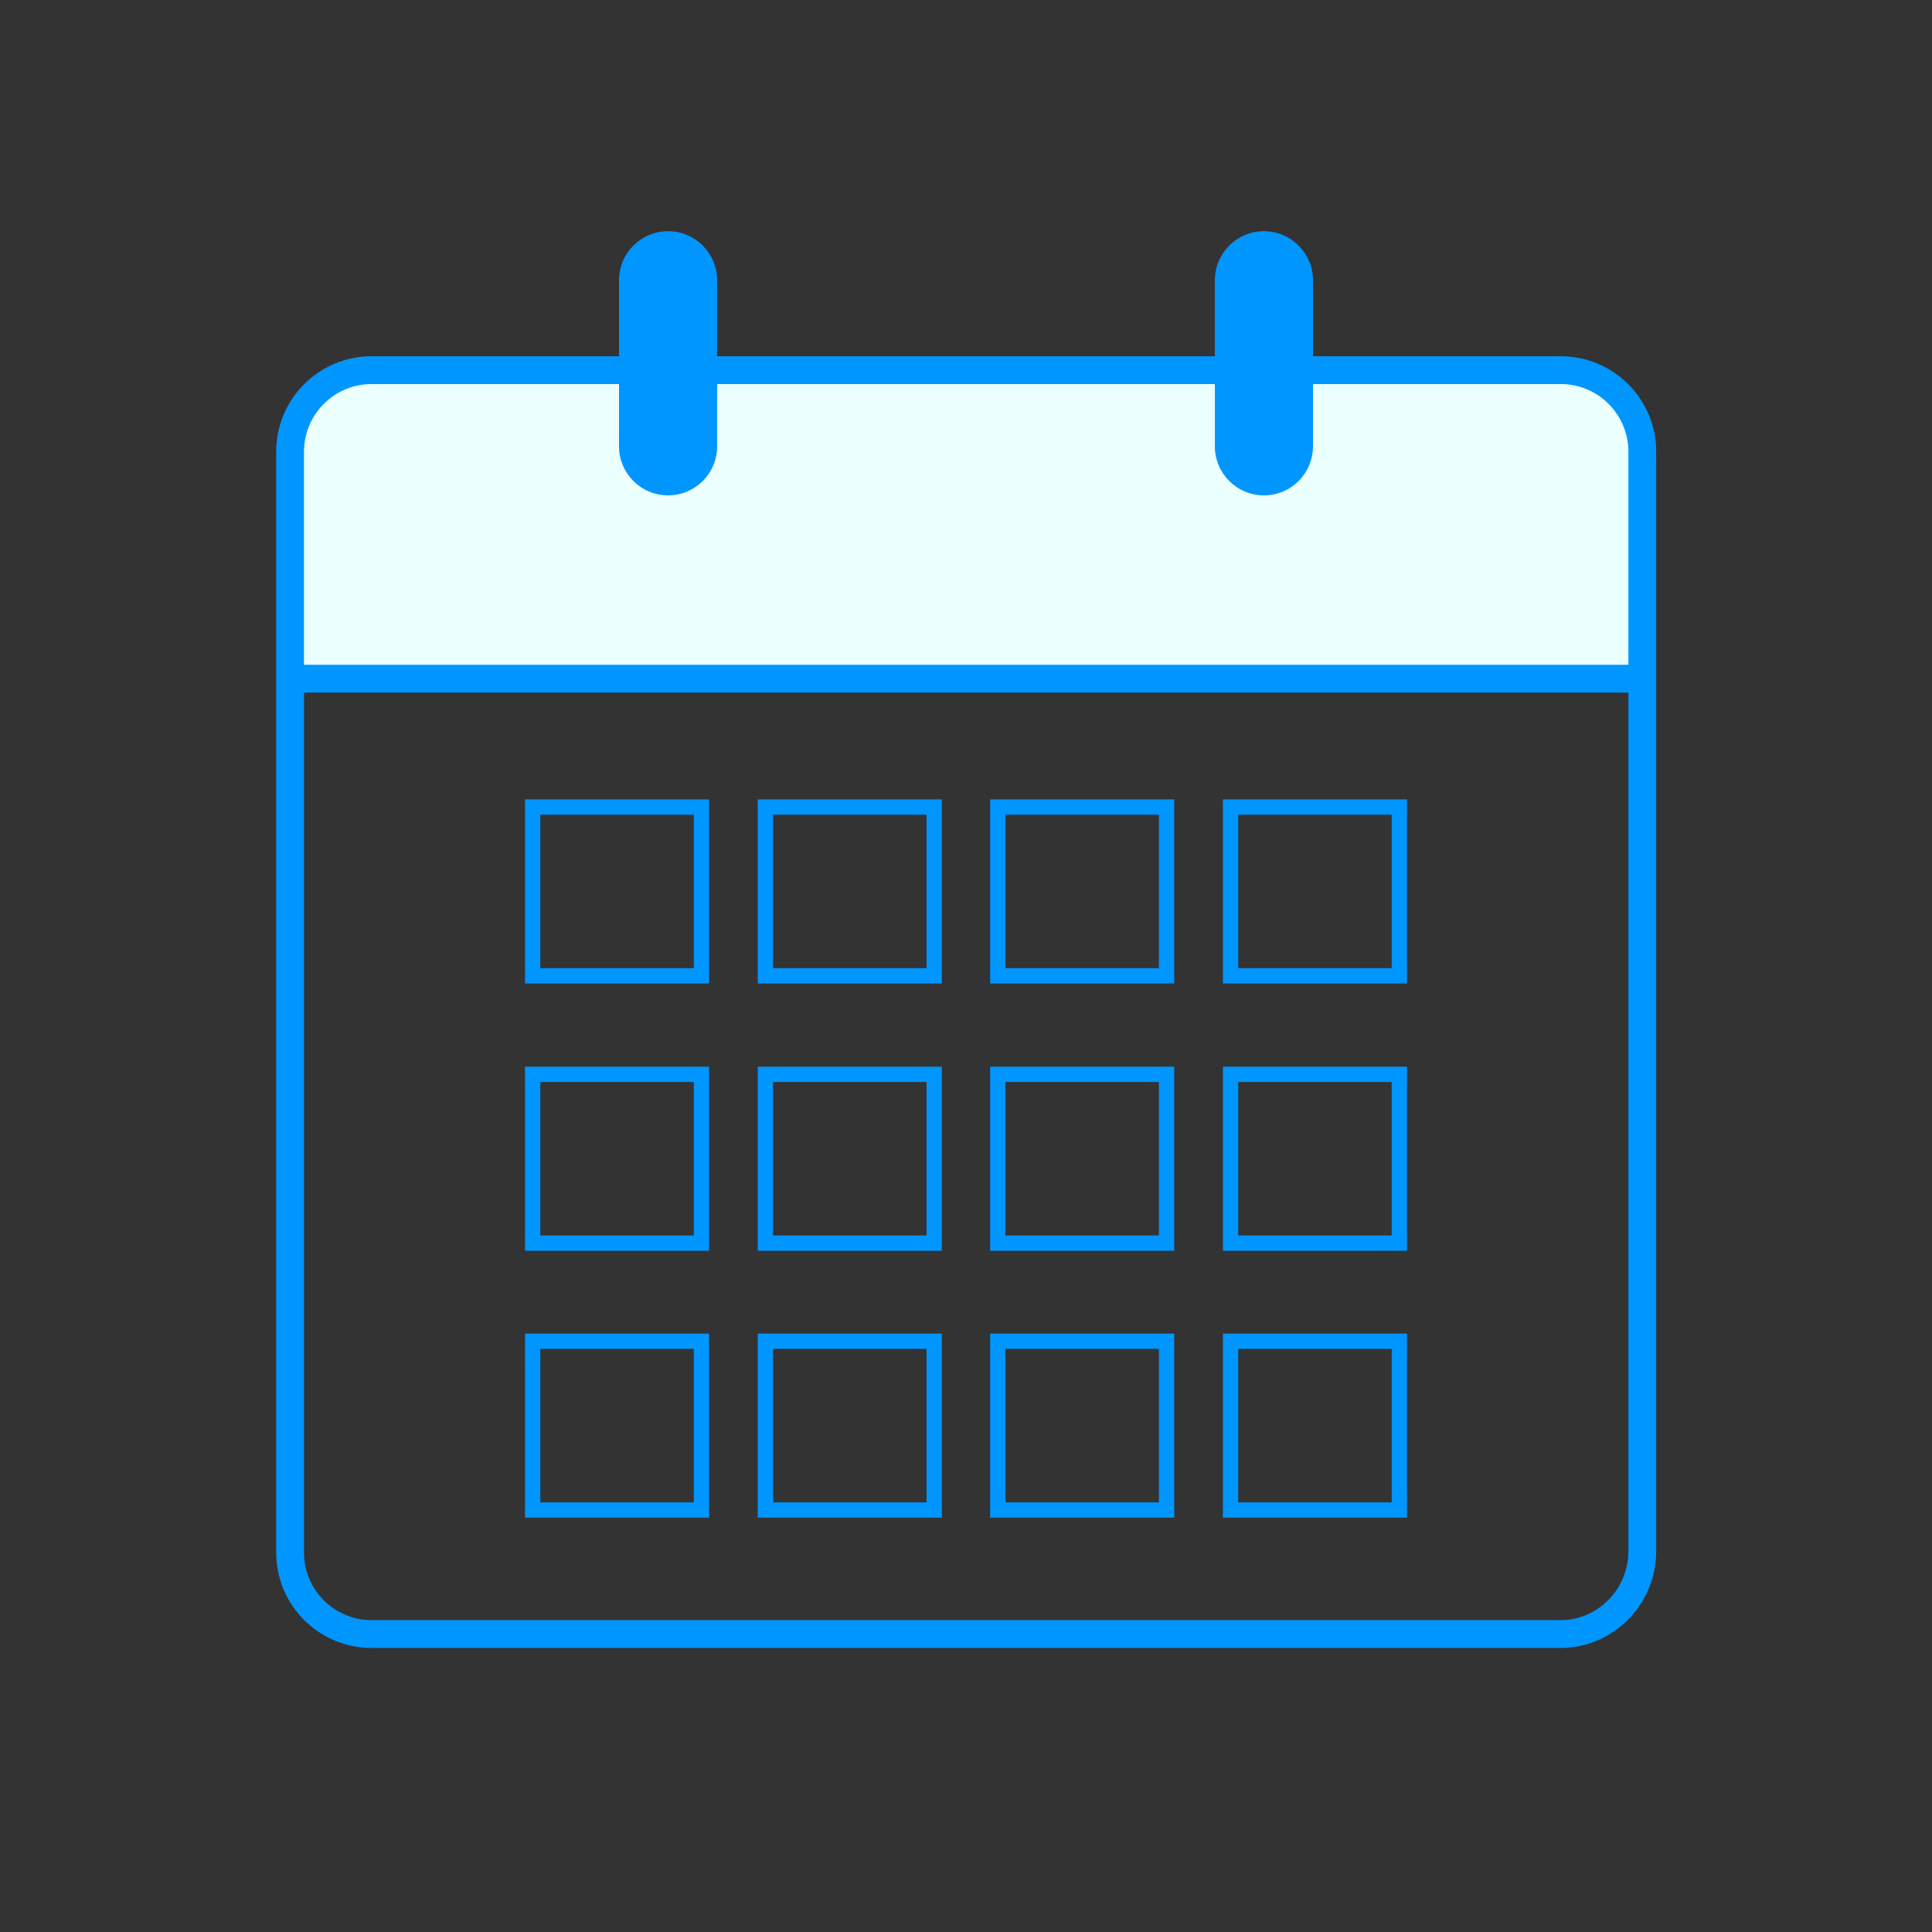
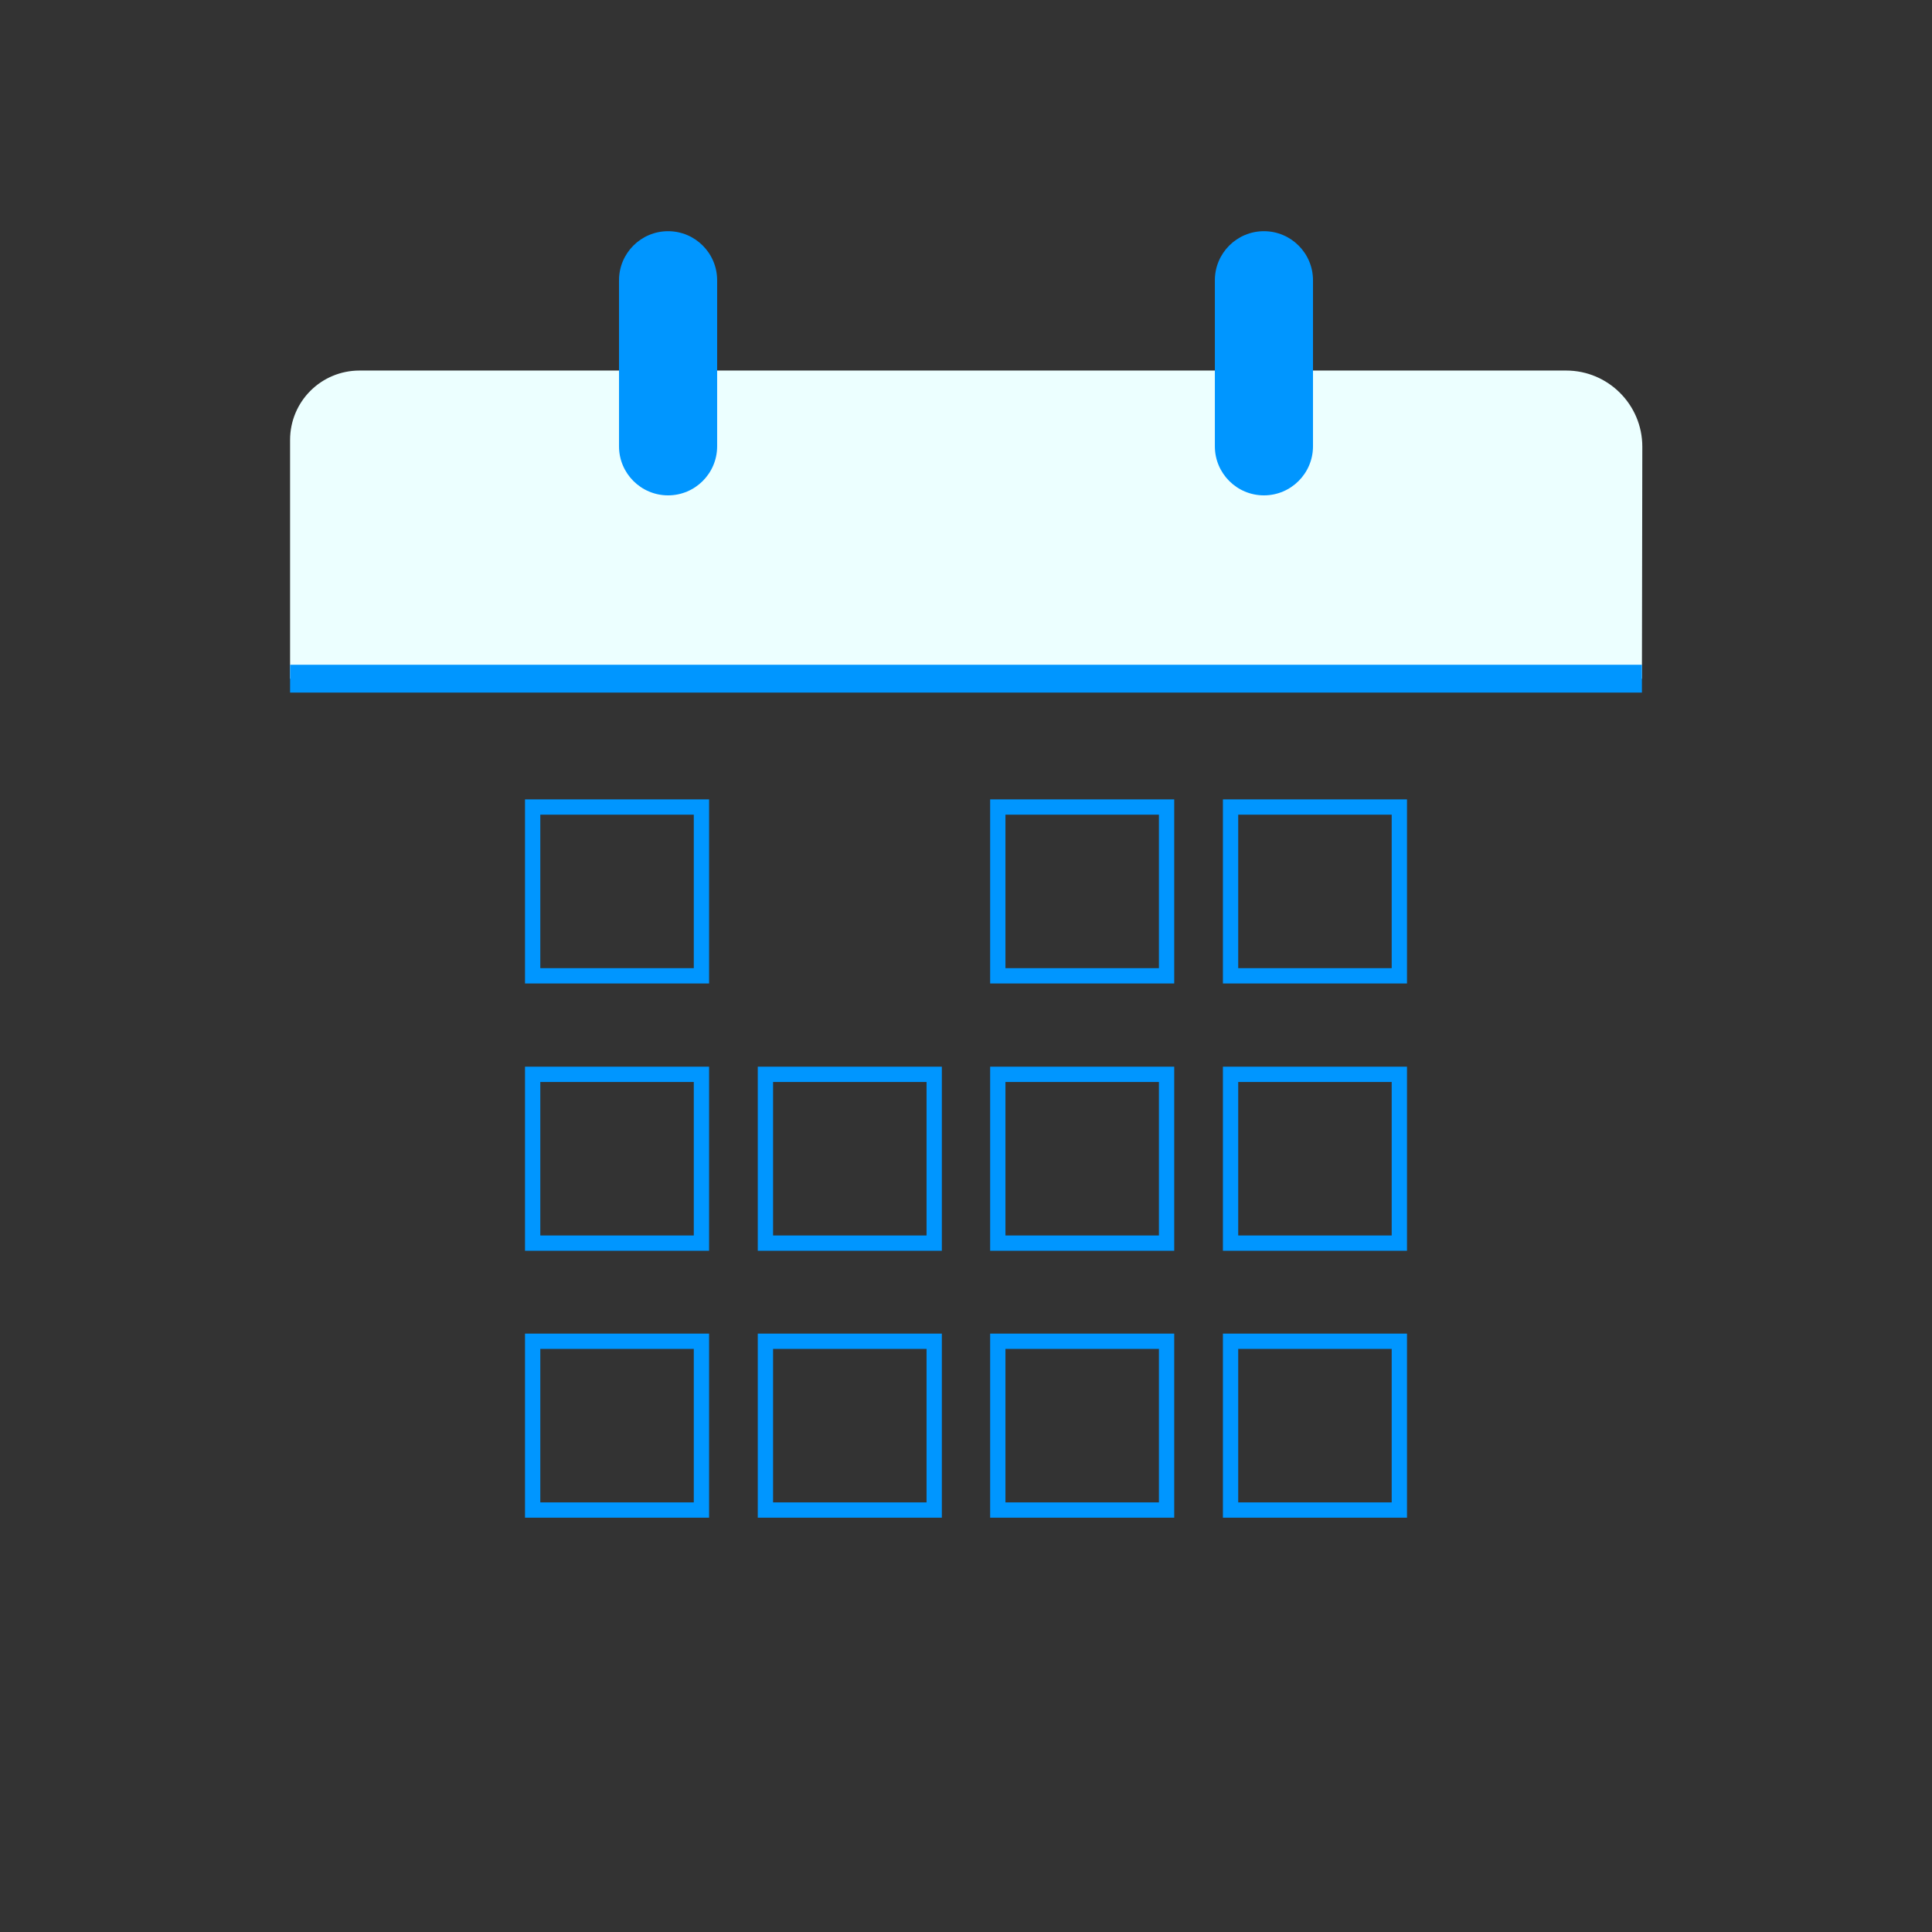
<svg xmlns="http://www.w3.org/2000/svg" version="1.1" id="レイヤー_1" x="0px" y="0px" viewBox="0 0 492.2 492.2" style="enable-background:new 0 0 492.2 492.2;" xml:space="preserve">
  <rect x="0" y="0" width="492.2" height="492.2" fill="#333333" stroke="none" />
  <style type="text/css">
	.st0{fill:#ECFFFF;}
	.st1{fill:none;stroke:#0096FF;stroke-width:7.087;stroke-miterlimit:10;}
	.st2{fill:#0096FF;}
	.st3{fill:none;stroke:#0096FF;stroke-width:3.897;stroke-miterlimit:10;}
</style>
  <g>
    <path class="st0" d="M418.3,172.9H73.9v-60.8c0-9.8,7.9-17.7,17.7-17.7h307.4c10.7,0,19.4,8.7,19.4,19.4L418.3,172.9L418.3,172.9z" />
-     <path class="st1" d="M397.5,416.3H94.7c-11.5,0-20.8-9.3-20.8-20.8V115.1c0-11.5,9.3-20.8,20.8-20.8h302.9   c11.5,0,20.8,9.3,20.8,20.8v280.2C418.3,406.9,409,416.3,397.5,416.3z" />
    <line class="st1" x1="73.9" y1="172.9" x2="418.3" y2="172.9" />
    <g>
      <path class="st2" d="M170.2,126.2L170.2,126.2c-6.9,0-12.5-5.6-12.5-12.5V71.4c0-6.9,5.6-12.5,12.5-12.5l0,0    c6.9,0,12.5,5.6,12.5,12.5v42.3C182.7,120.6,177.1,126.2,170.2,126.2z" />
      <path class="st2" d="M322,126.2L322,126.2c-6.9,0-12.5-5.6-12.5-12.5V71.4c0-6.9,5.6-12.5,12.5-12.5l0,0c6.9,0,12.5,5.6,12.5,12.5    v42.3C334.5,120.6,328.9,126.2,322,126.2z" />
    </g>
    <g>
      <rect x="135.7" y="205.6" class="st3" width="43" height="43" />
-       <rect x="195" y="205.6" class="st3" width="43" height="43" />
      <rect x="254.2" y="205.6" class="st3" width="43" height="43" />
      <rect x="313.5" y="205.6" class="st3" width="43" height="43" />
    </g>
    <g>
      <rect x="135.7" y="273.7" class="st3" width="43" height="43" />
      <rect x="195" y="273.7" class="st3" width="43" height="43" />
      <rect x="254.2" y="273.7" class="st3" width="43" height="43" />
      <rect x="313.5" y="273.7" class="st3" width="43" height="43" />
    </g>
    <g>
      <rect x="135.7" y="341.7" class="st3" width="43" height="43" />
      <rect x="195" y="341.7" class="st3" width="43" height="43" />
      <rect x="254.2" y="341.7" class="st3" width="43" height="43" />
      <rect x="313.5" y="341.7" class="st3" width="43" height="43" />
    </g>
  </g>
</svg>